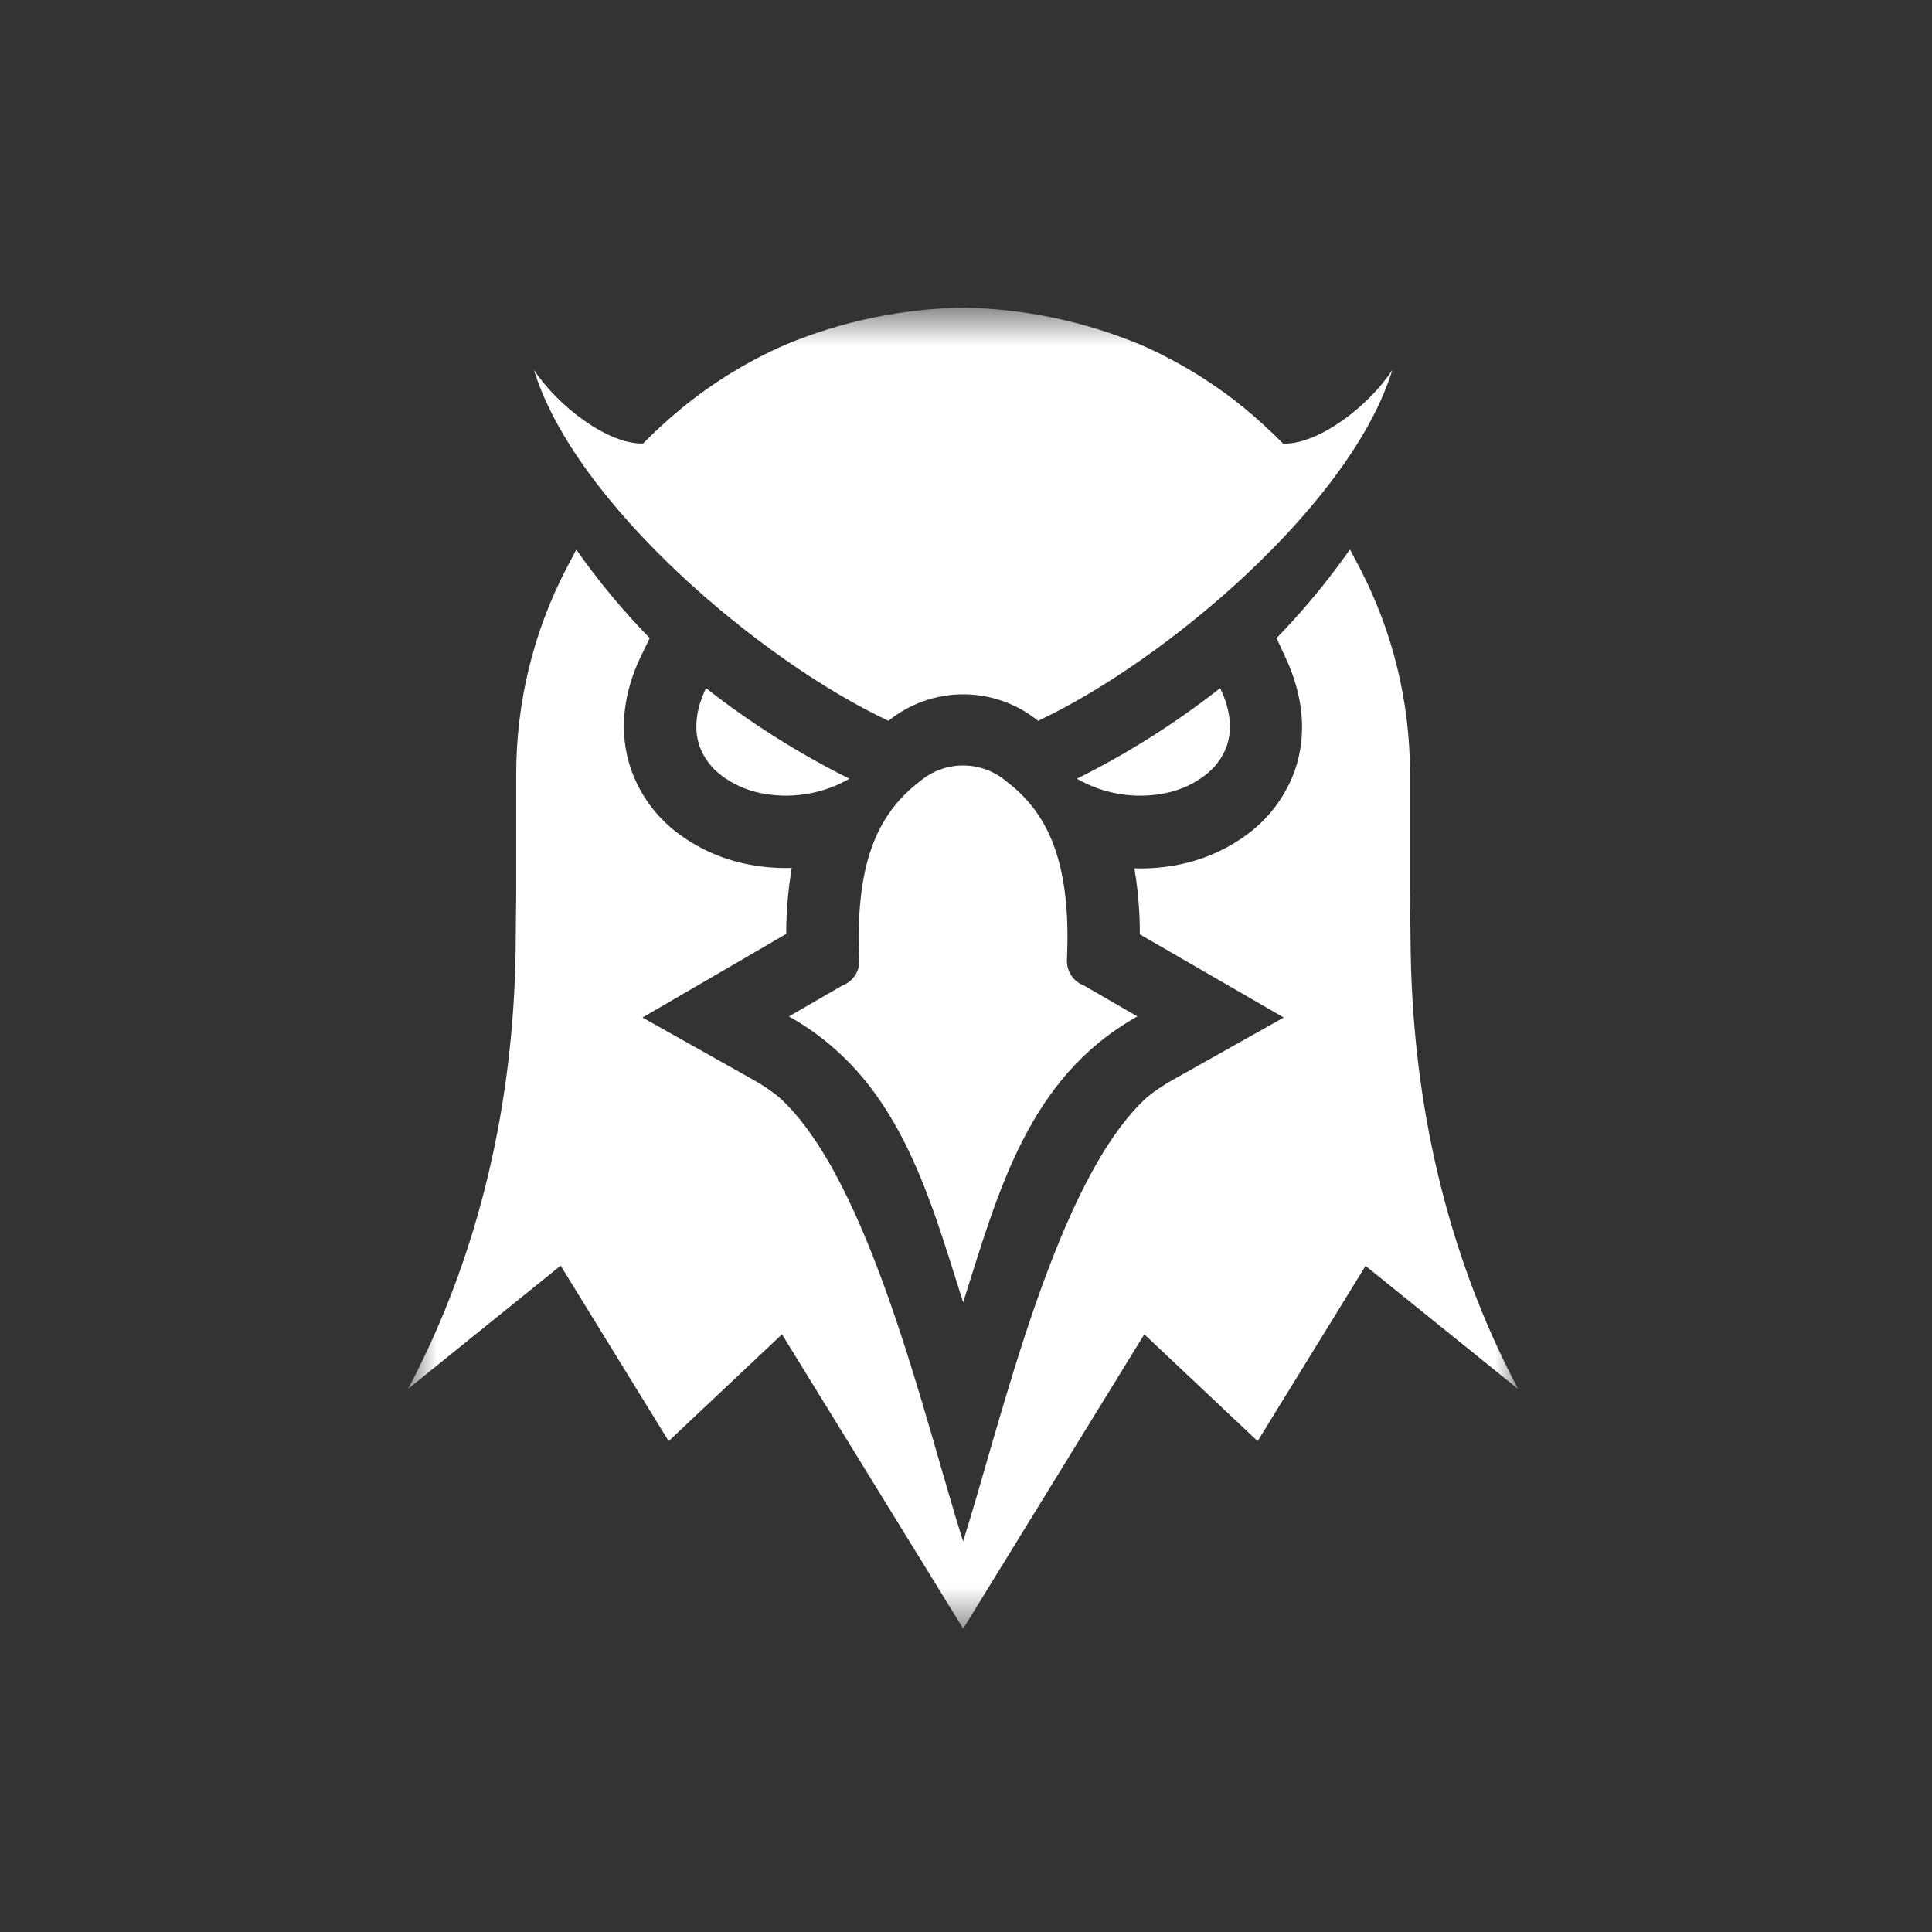
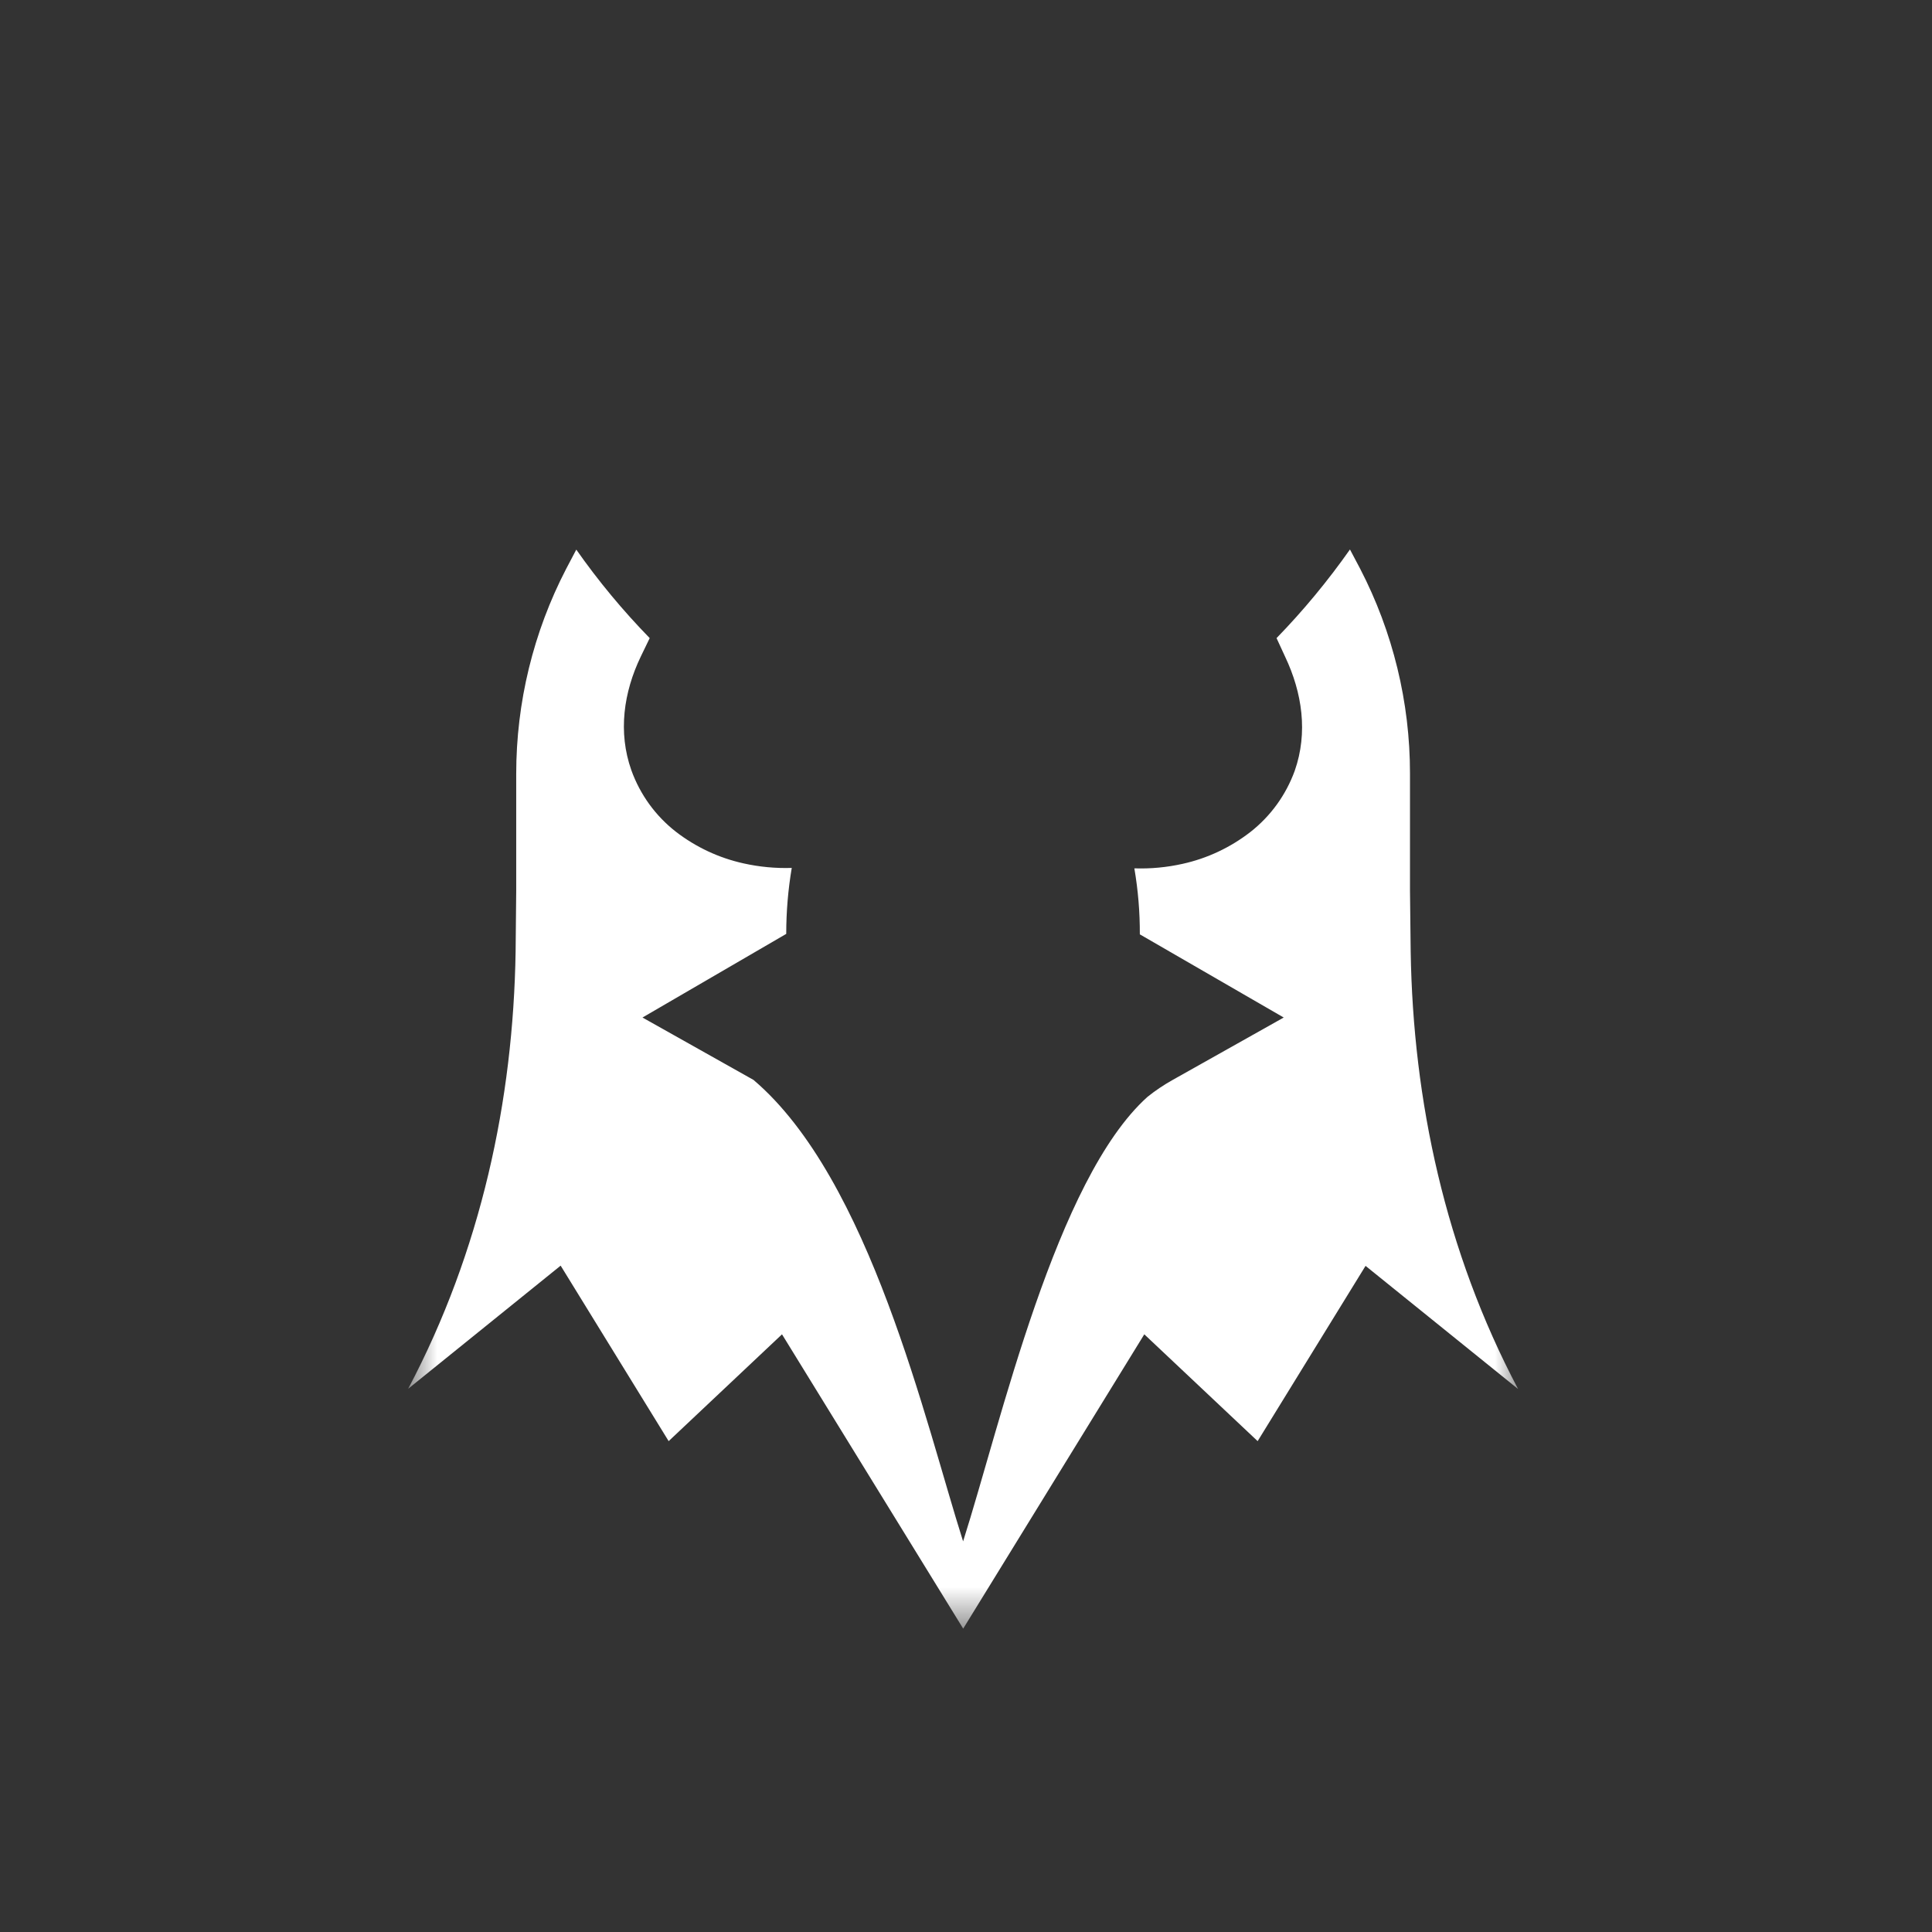
<svg xmlns="http://www.w3.org/2000/svg" width="42" height="42" viewBox="0 0 42 42" fill="none">
  <rect x="0" y="0" width="42" height="42" fill="#333333" stroke="none" />
  <mask id="mask0_325_31" style="mask-type:luminance" maskUnits="userSpaceOnUse" x="8" y="6" width="25" height="30">
    <path d="M33 6.688H8.873V35.439H33V6.688Z" fill="white" />
  </mask>
  <g mask="url(#mask0_325_31)">
-     <path fill-rule="evenodd" clip-rule="evenodd" d="M23.41 16.929C24.512 16.38 25.556 15.72 26.525 14.96C26.761 15.445 26.787 15.879 26.666 16.225C26.574 16.473 26.414 16.69 26.203 16.849C25.956 17.039 25.67 17.171 25.365 17.236C24.698 17.379 24.001 17.269 23.41 16.929ZM23.562 21.423L24.725 22.096C22.35 23.427 21.704 25.902 20.938 28.312C20.171 25.902 19.524 23.427 17.151 22.096L18.314 21.423C18.427 21.381 18.523 21.304 18.589 21.203C18.655 21.102 18.687 20.983 18.681 20.862C18.574 18.598 19.183 17.608 20.004 16.98C20.266 16.761 20.596 16.641 20.937 16.641C21.278 16.641 21.609 16.761 21.87 16.98C22.693 17.606 23.3 18.598 23.194 20.862C23.189 20.983 23.221 21.102 23.287 21.203C23.353 21.304 23.449 21.381 23.562 21.423ZM20.938 6.688C22.265 6.711 23.575 6.985 24.799 7.496C25.608 7.85 26.366 8.313 27.05 8.871C27.345 9.114 27.626 9.372 27.893 9.644C28.65 9.67 29.755 8.835 30.267 8.043C29.385 10.94 25.355 14.362 22.567 15.67C22.107 15.297 21.532 15.094 20.94 15.094C20.349 15.094 19.774 15.297 19.314 15.67C16.519 14.359 12.491 10.936 11.607 8.04C12.121 8.826 13.223 9.667 13.981 9.641C14.249 9.368 14.531 9.11 14.826 8.868C15.51 8.309 16.266 7.847 17.075 7.493C18.3 6.983 19.611 6.71 20.938 6.688ZM18.466 16.929C17.363 16.38 16.319 15.721 15.349 14.96C15.114 15.445 15.088 15.879 15.209 16.225C15.301 16.473 15.461 16.689 15.671 16.849C15.919 17.039 16.206 17.171 16.511 17.236C17.178 17.378 17.875 17.269 18.466 16.929Z" fill="white" />
-     <path fill-rule="evenodd" clip-rule="evenodd" d="M27.751 13.872C28.333 13.273 28.866 12.629 29.347 11.945L29.568 12.363C30.281 13.739 30.653 15.268 30.652 16.818V19.371L30.667 20.689C30.719 23.924 31.417 27.199 33.002 30.196L29.686 27.519L27.34 31.329L24.876 29.007L20.939 35.405L17 29.007L14.536 31.329L12.188 27.514L8.873 30.191C10.458 27.194 11.158 23.92 11.209 20.684L11.222 19.366V16.823C11.222 15.272 11.594 13.743 12.308 12.366L12.528 11.948C13.007 12.631 13.541 13.274 14.124 13.872L13.93 14.273C13.557 15.049 13.432 15.918 13.725 16.744C13.915 17.273 14.251 17.737 14.694 18.082C15.127 18.416 15.629 18.651 16.163 18.769C16.507 18.846 16.859 18.879 17.212 18.868C17.132 19.342 17.092 19.822 17.092 20.302L13.967 22.12L16.38 23.476C16.573 23.583 16.756 23.707 16.929 23.846C18.919 25.635 20.115 30.923 20.937 33.508C21.76 30.92 22.955 25.635 24.944 23.846C25.117 23.707 25.301 23.584 25.494 23.476L27.907 22.12L24.779 20.312C24.781 19.831 24.741 19.351 24.66 18.877C25.012 18.889 25.365 18.856 25.709 18.779C26.243 18.661 26.744 18.426 27.177 18.091C27.62 17.746 27.956 17.282 28.147 16.754C28.437 15.927 28.308 15.059 27.94 14.282L27.751 13.872Z" fill="white" />
+     <path fill-rule="evenodd" clip-rule="evenodd" d="M27.751 13.872C28.333 13.273 28.866 12.629 29.347 11.945L29.568 12.363C30.281 13.739 30.653 15.268 30.652 16.818V19.371L30.667 20.689C30.719 23.924 31.417 27.199 33.002 30.196L29.686 27.519L27.34 31.329L24.876 29.007L20.939 35.405L17 29.007L14.536 31.329L12.188 27.514L8.873 30.191C10.458 27.194 11.158 23.92 11.209 20.684L11.222 19.366V16.823C11.222 15.272 11.594 13.743 12.308 12.366L12.528 11.948C13.007 12.631 13.541 13.274 14.124 13.872L13.93 14.273C13.557 15.049 13.432 15.918 13.725 16.744C13.915 17.273 14.251 17.737 14.694 18.082C15.127 18.416 15.629 18.651 16.163 18.769C16.507 18.846 16.859 18.879 17.212 18.868C17.132 19.342 17.092 19.822 17.092 20.302L13.967 22.12L16.38 23.476C18.919 25.635 20.115 30.923 20.937 33.508C21.76 30.92 22.955 25.635 24.944 23.846C25.117 23.707 25.301 23.584 25.494 23.476L27.907 22.12L24.779 20.312C24.781 19.831 24.741 19.351 24.66 18.877C25.012 18.889 25.365 18.856 25.709 18.779C26.243 18.661 26.744 18.426 27.177 18.091C27.62 17.746 27.956 17.282 28.147 16.754C28.437 15.927 28.308 15.059 27.94 14.282L27.751 13.872Z" fill="white" />
  </g>
</svg>